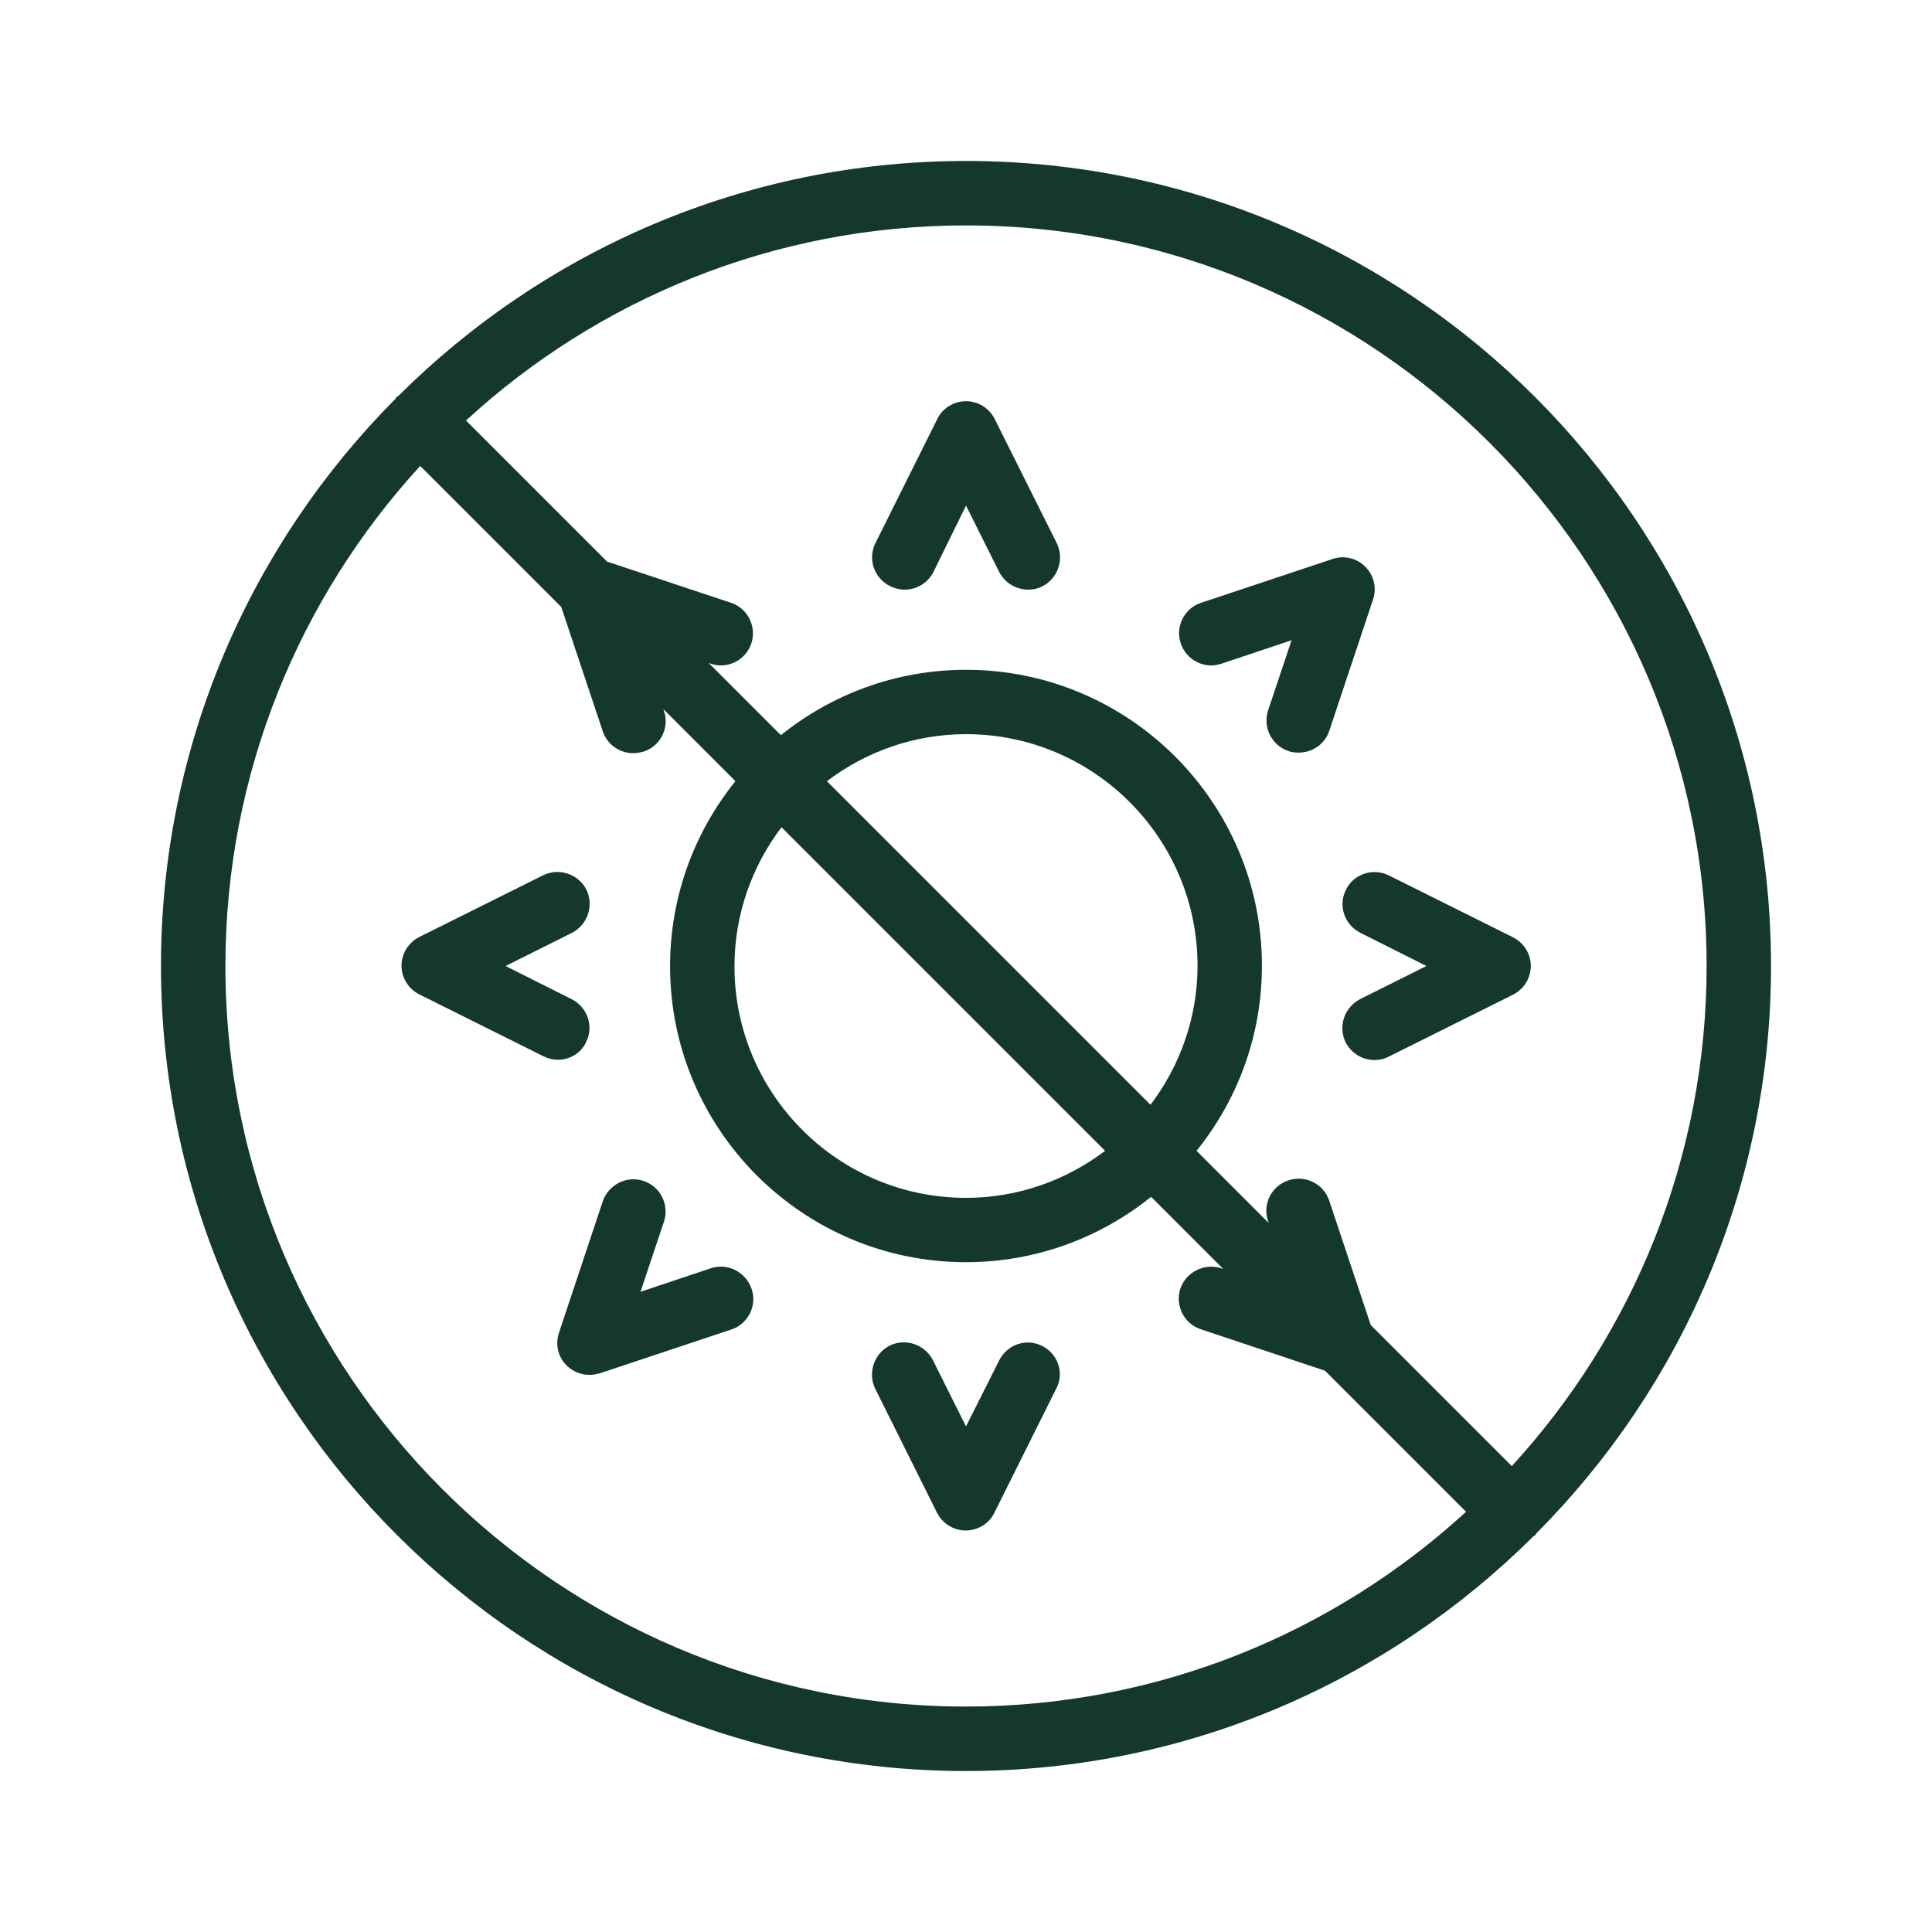
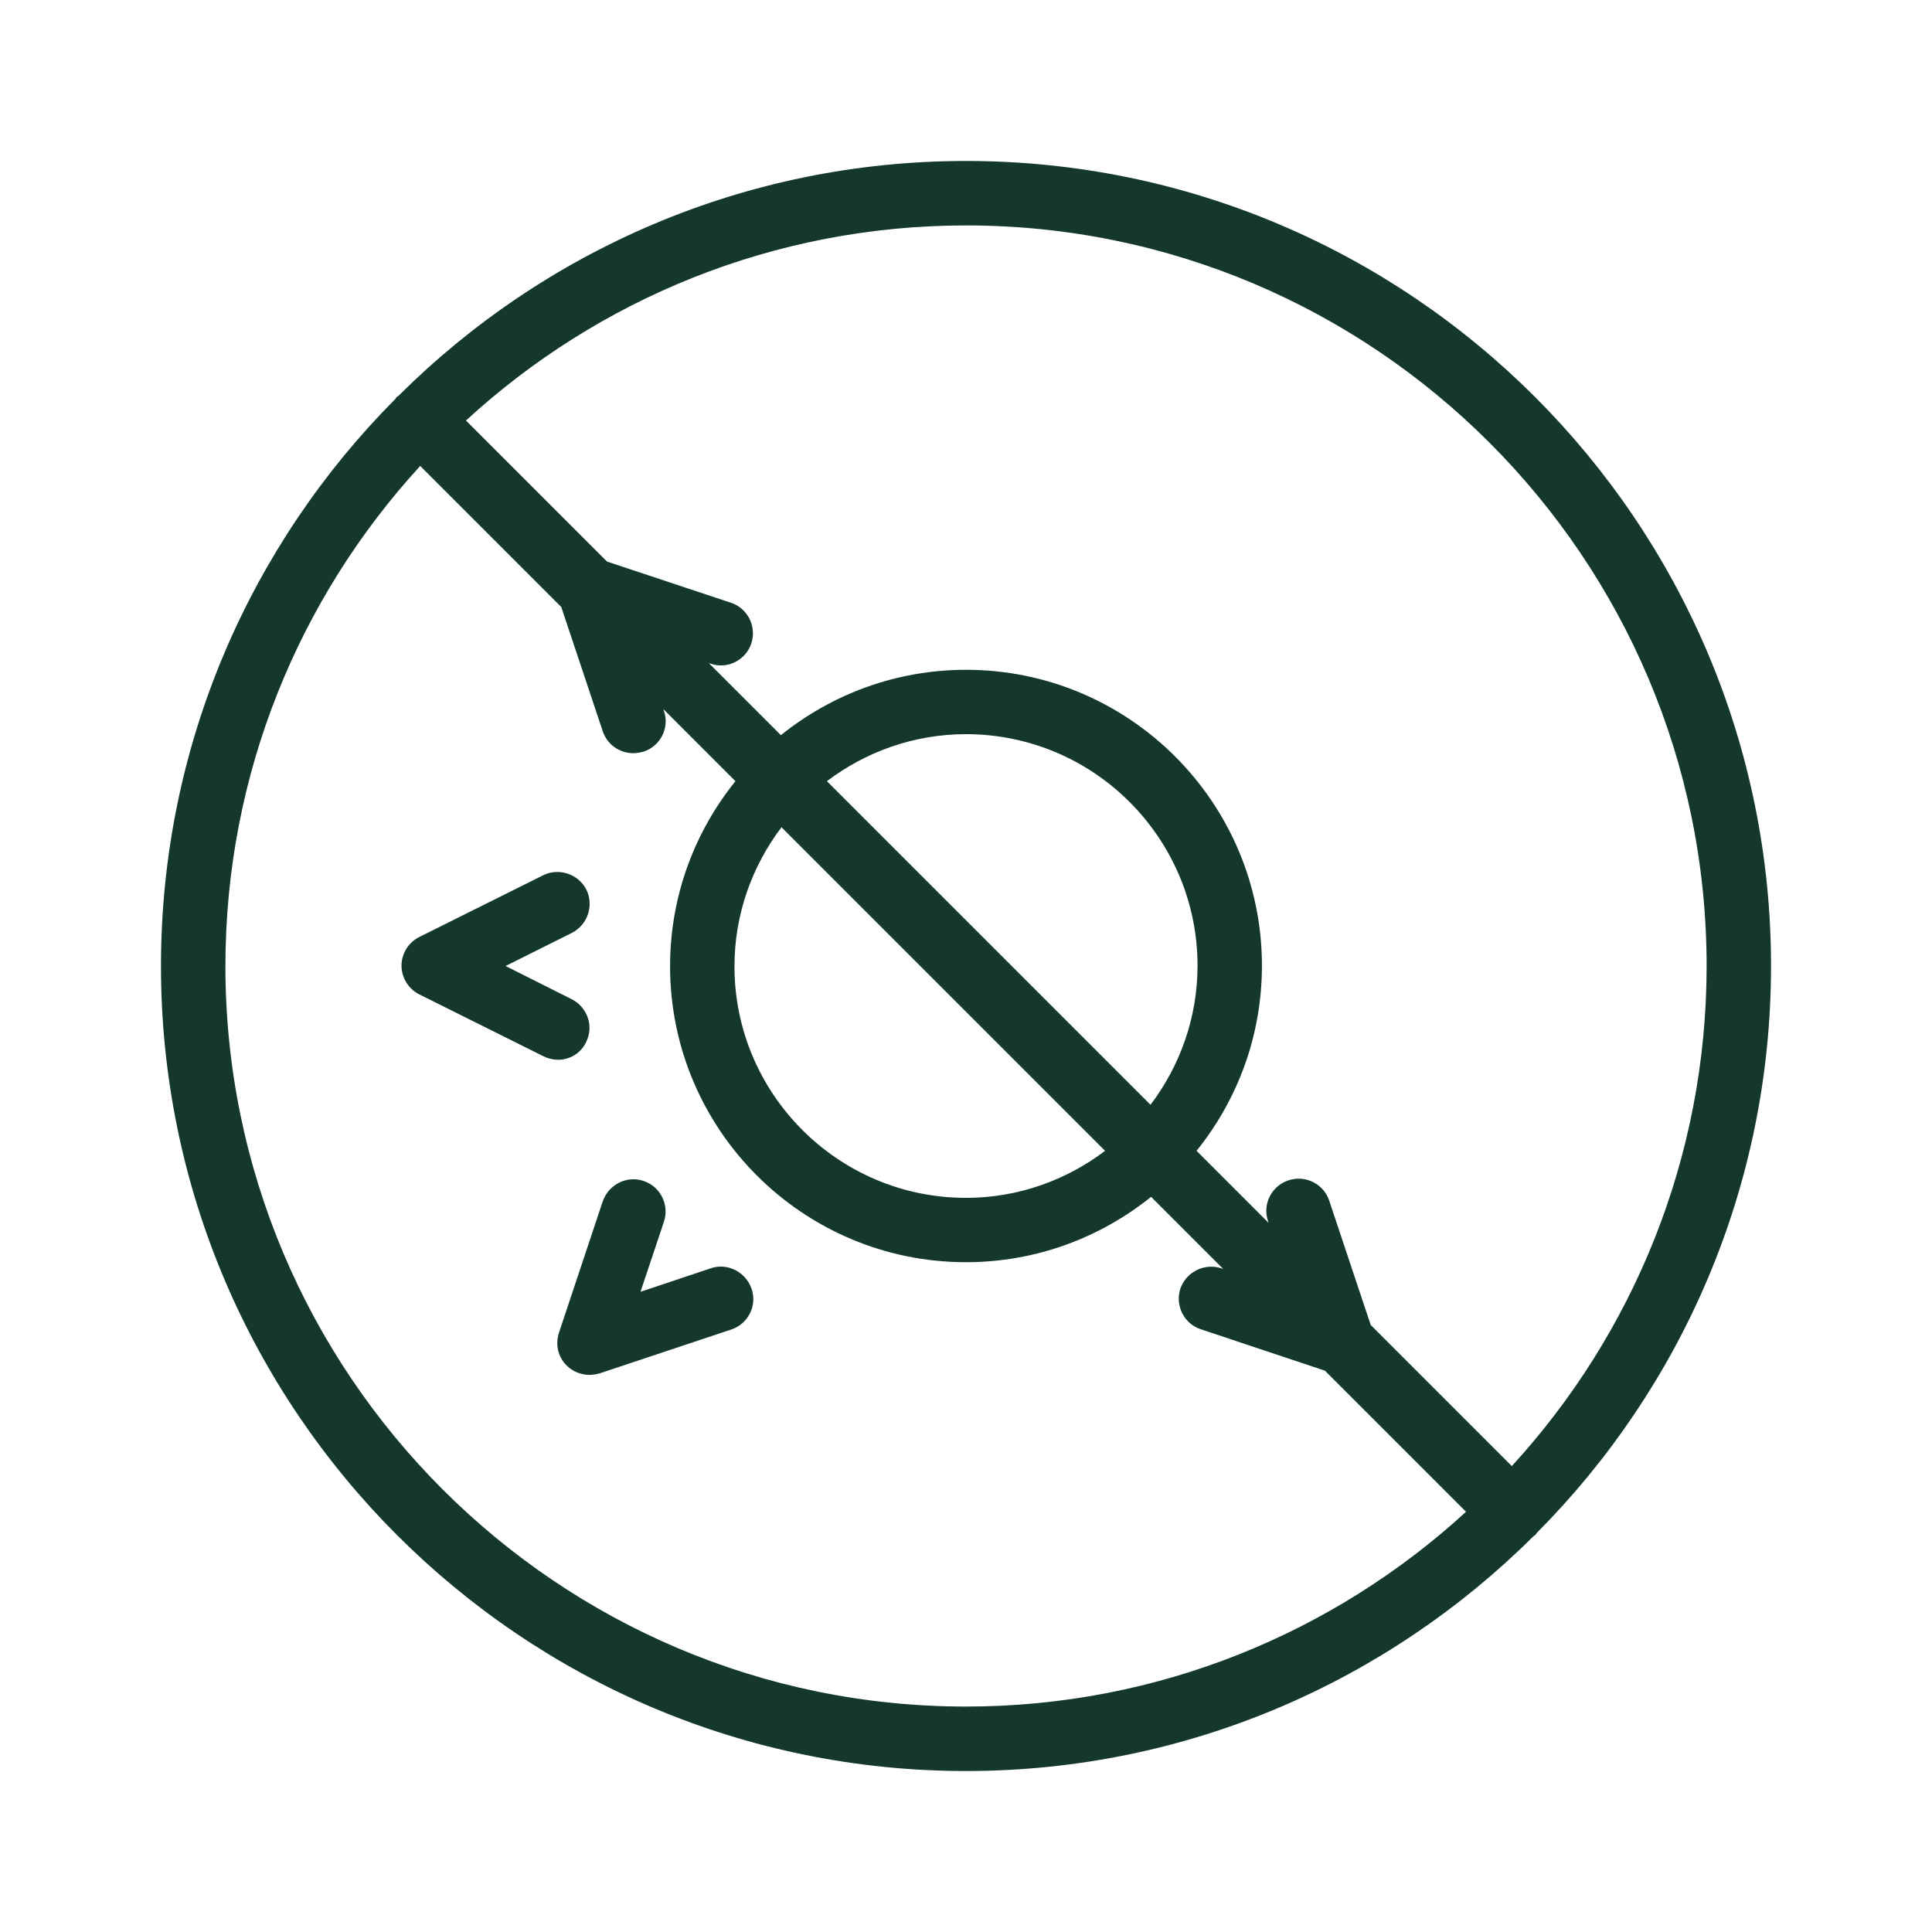
<svg xmlns="http://www.w3.org/2000/svg" viewBox="0 0 100 100" fill-rule="evenodd">
-   <path d="m51.484 21.684c-0.285-0.566-0.867-0.918-1.484-0.918s-1.215 0.352-1.484 0.918l-3.199 6.418c-0.418 0.816-0.082 1.816 0.75 2.234 0.234 0.117 0.5 0.184 0.75 0.184 0.617 0 1.199-0.332 1.5-0.918l1.684-3.434 1.715 3.434c0.418 0.816 1.418 1.148 2.234 0.75 0.816-0.418 1.148-1.418 0.75-2.234z" fill="#14382c" />
  <path d="m30.332 53.949c0.418-0.816 0.082-1.816-0.75-2.234l-3.414-1.715 3.434-1.715c0.816-0.418 1.148-1.418 0.75-2.234-0.418-0.816-1.418-1.148-2.234-0.75l-6.418 3.199c-0.566 0.285-0.918 0.867-0.918 1.484s0.352 1.199 0.918 1.484l6.418 3.199c0.234 0.117 0.5 0.184 0.75 0.184 0.582 0.016 1.184-0.316 1.465-0.902z" fill="#14382c" />
  <path d="m36.785 65.648-3.633 1.215 1.215-3.633c0.285-0.867-0.184-1.816-1.051-2.102-0.867-0.301-1.816 0.184-2.117 1.051l-2.266 6.801c-0.199 0.602-0.051 1.266 0.398 1.699 0.316 0.316 0.75 0.484 1.184 0.484 0.184 0 0.352-0.035 0.535-0.082l6.801-2.266c0.867-0.285 1.352-1.234 1.051-2.102-0.301-0.883-1.254-1.363-2.117-1.066z" fill="#14382c" />
-   <path d="m53.949 69.668c-0.832-0.418-1.816-0.082-2.234 0.75l-1.715 3.414-1.715-3.434c-0.418-0.816-1.418-1.148-2.234-0.75-0.816 0.418-1.148 1.418-0.75 2.234l3.199 6.418c0.285 0.566 0.867 0.918 1.484 0.918s1.215-0.352 1.484-0.918l3.199-6.418c0.434-0.801 0.098-1.801-0.719-2.215z" fill="#14382c" />
-   <path d="m69.668 46.051c-0.418 0.816-0.082 1.816 0.75 2.234l3.414 1.715-3.434 1.715c-0.816 0.418-1.148 1.418-0.75 2.234 0.301 0.582 0.883 0.918 1.5 0.918 0.25 0 0.5-0.051 0.75-0.184l6.418-3.199c0.566-0.285 0.918-0.867 0.918-1.484s-0.352-1.199-0.918-1.484l-6.418-3.199c-0.832-0.418-1.832-0.082-2.231 0.734z" fill="#14382c" />
-   <path d="m70.668 29.332c-0.449-0.449-1.117-0.602-1.699-0.398l-6.801 2.266c-0.867 0.285-1.352 1.234-1.051 2.102 0.285 0.867 1.234 1.352 2.102 1.051l3.633-1.215-1.215 3.633c-0.285 0.867 0.184 1.816 1.051 2.102 0.168 0.066 0.352 0.082 0.535 0.082 0.699 0 1.352-0.434 1.582-1.133l2.266-6.801c0.195-0.586 0.047-1.234-0.402-1.688z" fill="#14382c" />
  <path d="m50 8.332c-11.449 0-21.832 4.648-29.367 12.148-0.035 0.035-0.066 0.035-0.102 0.066-0.035 0.035-0.035 0.066-0.066 0.102-7.481 7.519-12.133 17.902-12.133 29.352 0 22.984 18.684 41.668 41.668 41.668 11.449 0 21.832-4.648 29.367-12.148 0.035-0.035 0.066-0.035 0.102-0.066 0.035-0.035 0.035-0.066 0.066-0.102 7.481-7.519 12.133-17.902 12.133-29.352 0-22.984-18.684-41.668-41.668-41.668zm-38.332 41.668c0-9.965 3.832-19.066 10.082-25.883l7.301 7.301 2.148 6.434c0.234 0.699 0.883 1.133 1.582 1.133 0.168 0 0.352-0.035 0.535-0.082 0.867-0.285 1.352-1.234 1.051-2.102l-0.035-0.102 3.734 3.734c-2.117 2.633-3.383 5.949-3.383 9.582 0 8.449 6.867 15.316 15.316 15.316 3.617 0 6.949-1.266 9.582-3.383l3.734 3.734-0.102-0.035c-0.867-0.285-1.816 0.184-2.117 1.051-0.285 0.867 0.184 1.816 1.051 2.102l6.434 2.148 7.301 7.301c-6.816 6.25-15.918 10.082-25.883 10.082-21.133 0-38.332-17.199-38.332-38.332zm31.133-9.566c2-1.516 4.5-2.434 7.199-2.434 6.617 0 11.984 5.383 11.984 11.984 0 2.699-0.918 5.199-2.434 7.199zm14.398 19.133c-2 1.516-4.5 2.434-7.199 2.434-6.617 0-11.984-5.383-11.984-11.984 0-2.699 0.918-5.199 2.434-7.199zm21.051 16.316-7.301-7.301-2.148-6.434c-0.285-0.867-1.234-1.352-2.117-1.051-0.867 0.285-1.352 1.234-1.051 2.102l0.035 0.102-3.734-3.734c2.117-2.633 3.383-5.949 3.383-9.582 0-8.449-6.867-15.316-15.316-15.316-3.617 0-6.949 1.266-9.582 3.383l-3.734-3.734 0.102 0.035c0.867 0.301 1.816-0.184 2.102-1.051 0.285-0.867-0.184-1.816-1.051-2.102l-6.418-2.133-7.301-7.301c6.816-6.266 15.918-10.098 25.883-10.098 21.133 0 38.332 17.199 38.332 38.332 0 9.965-3.832 19.066-10.082 25.883z" fill="#14382c" />
</svg>